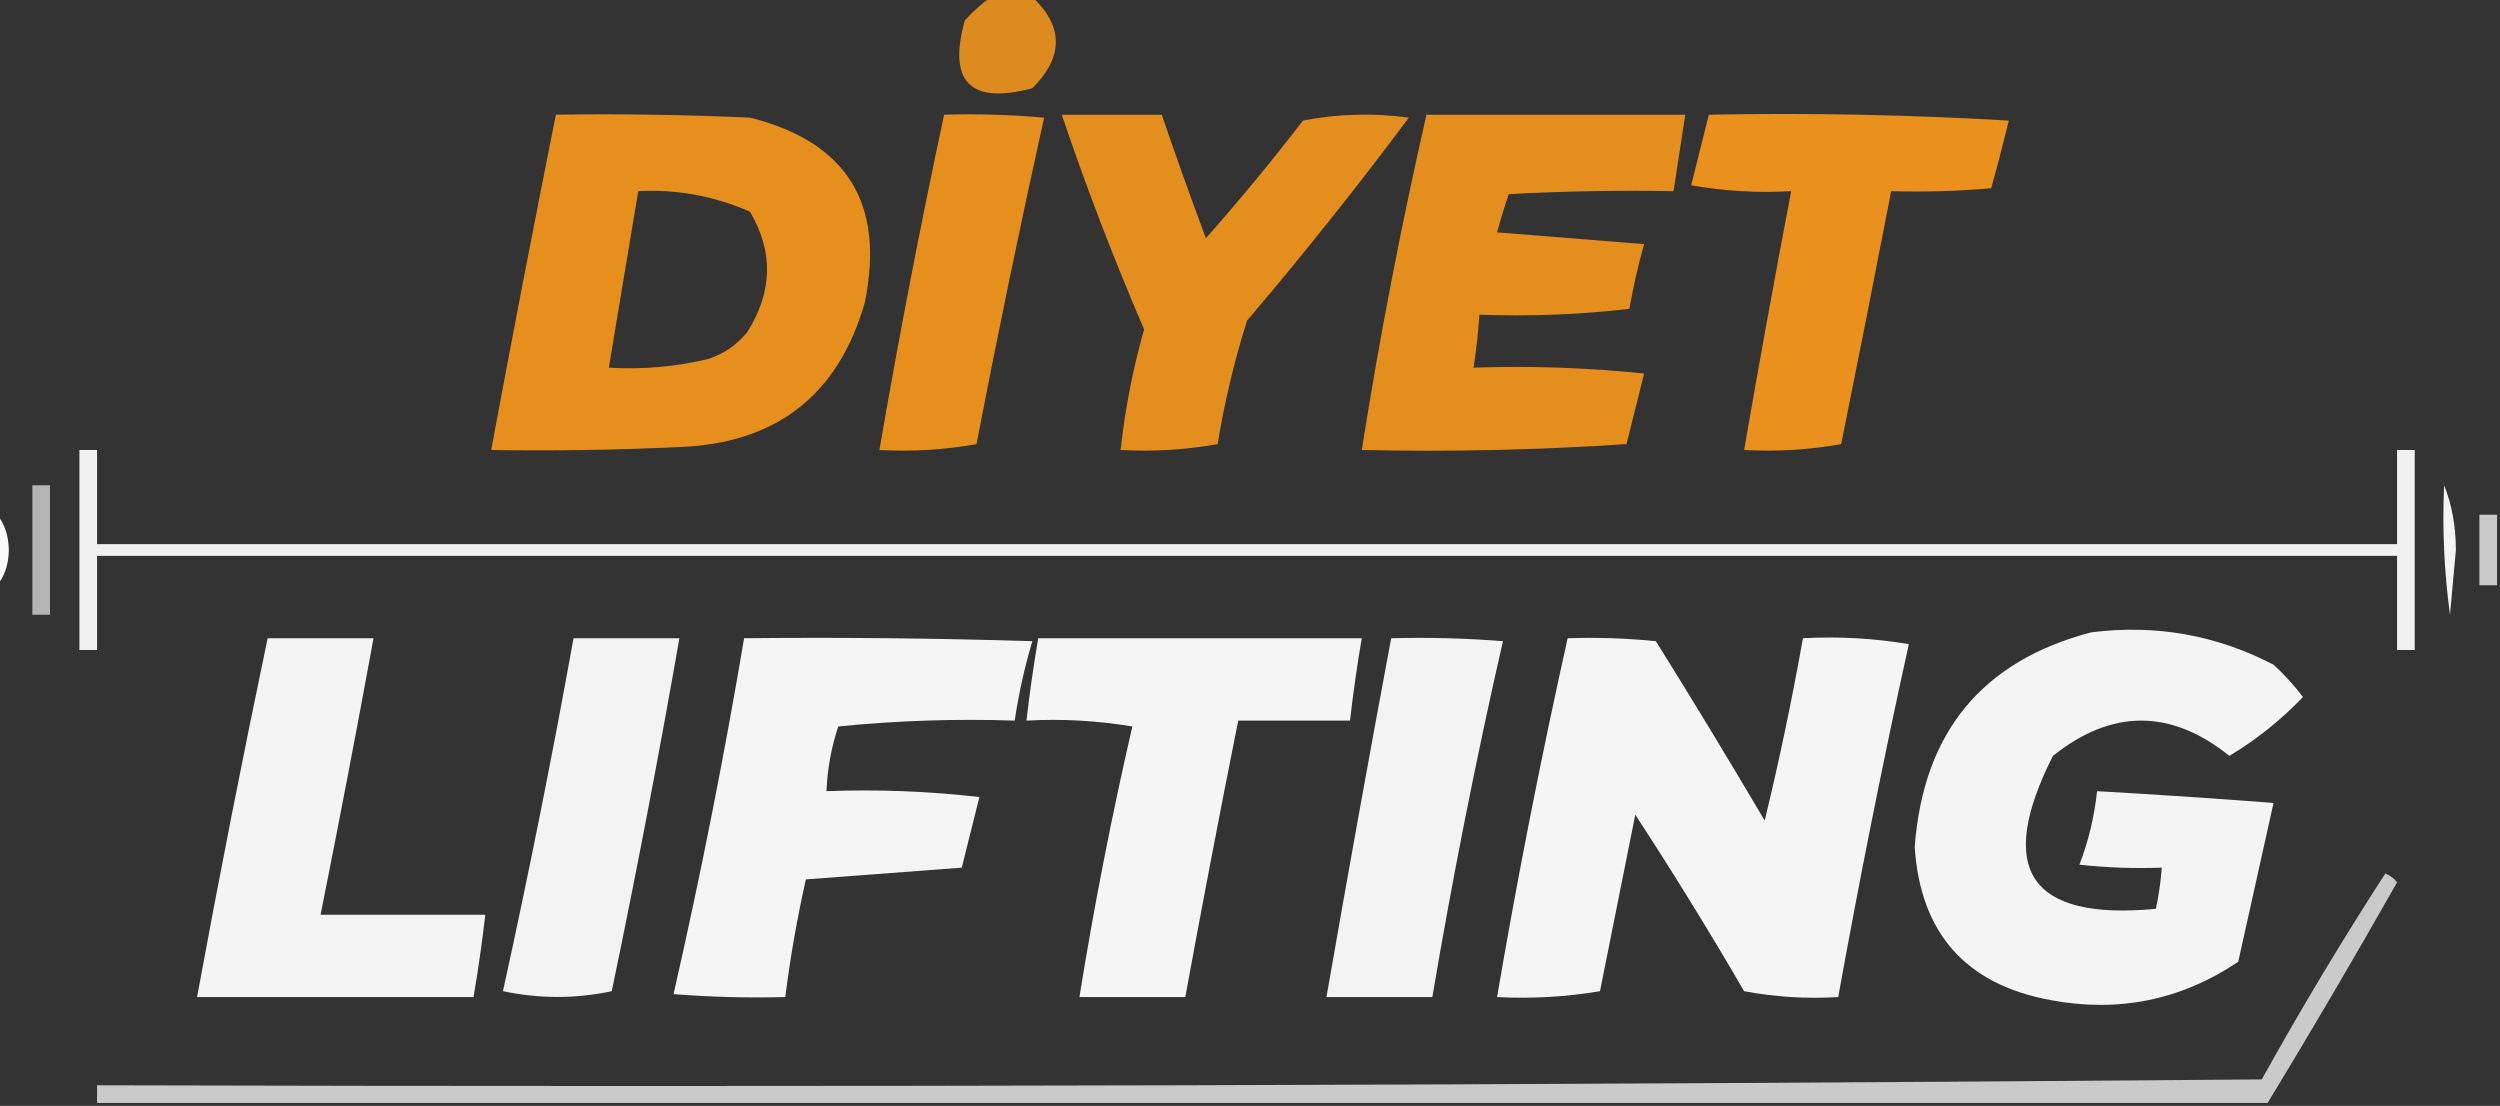
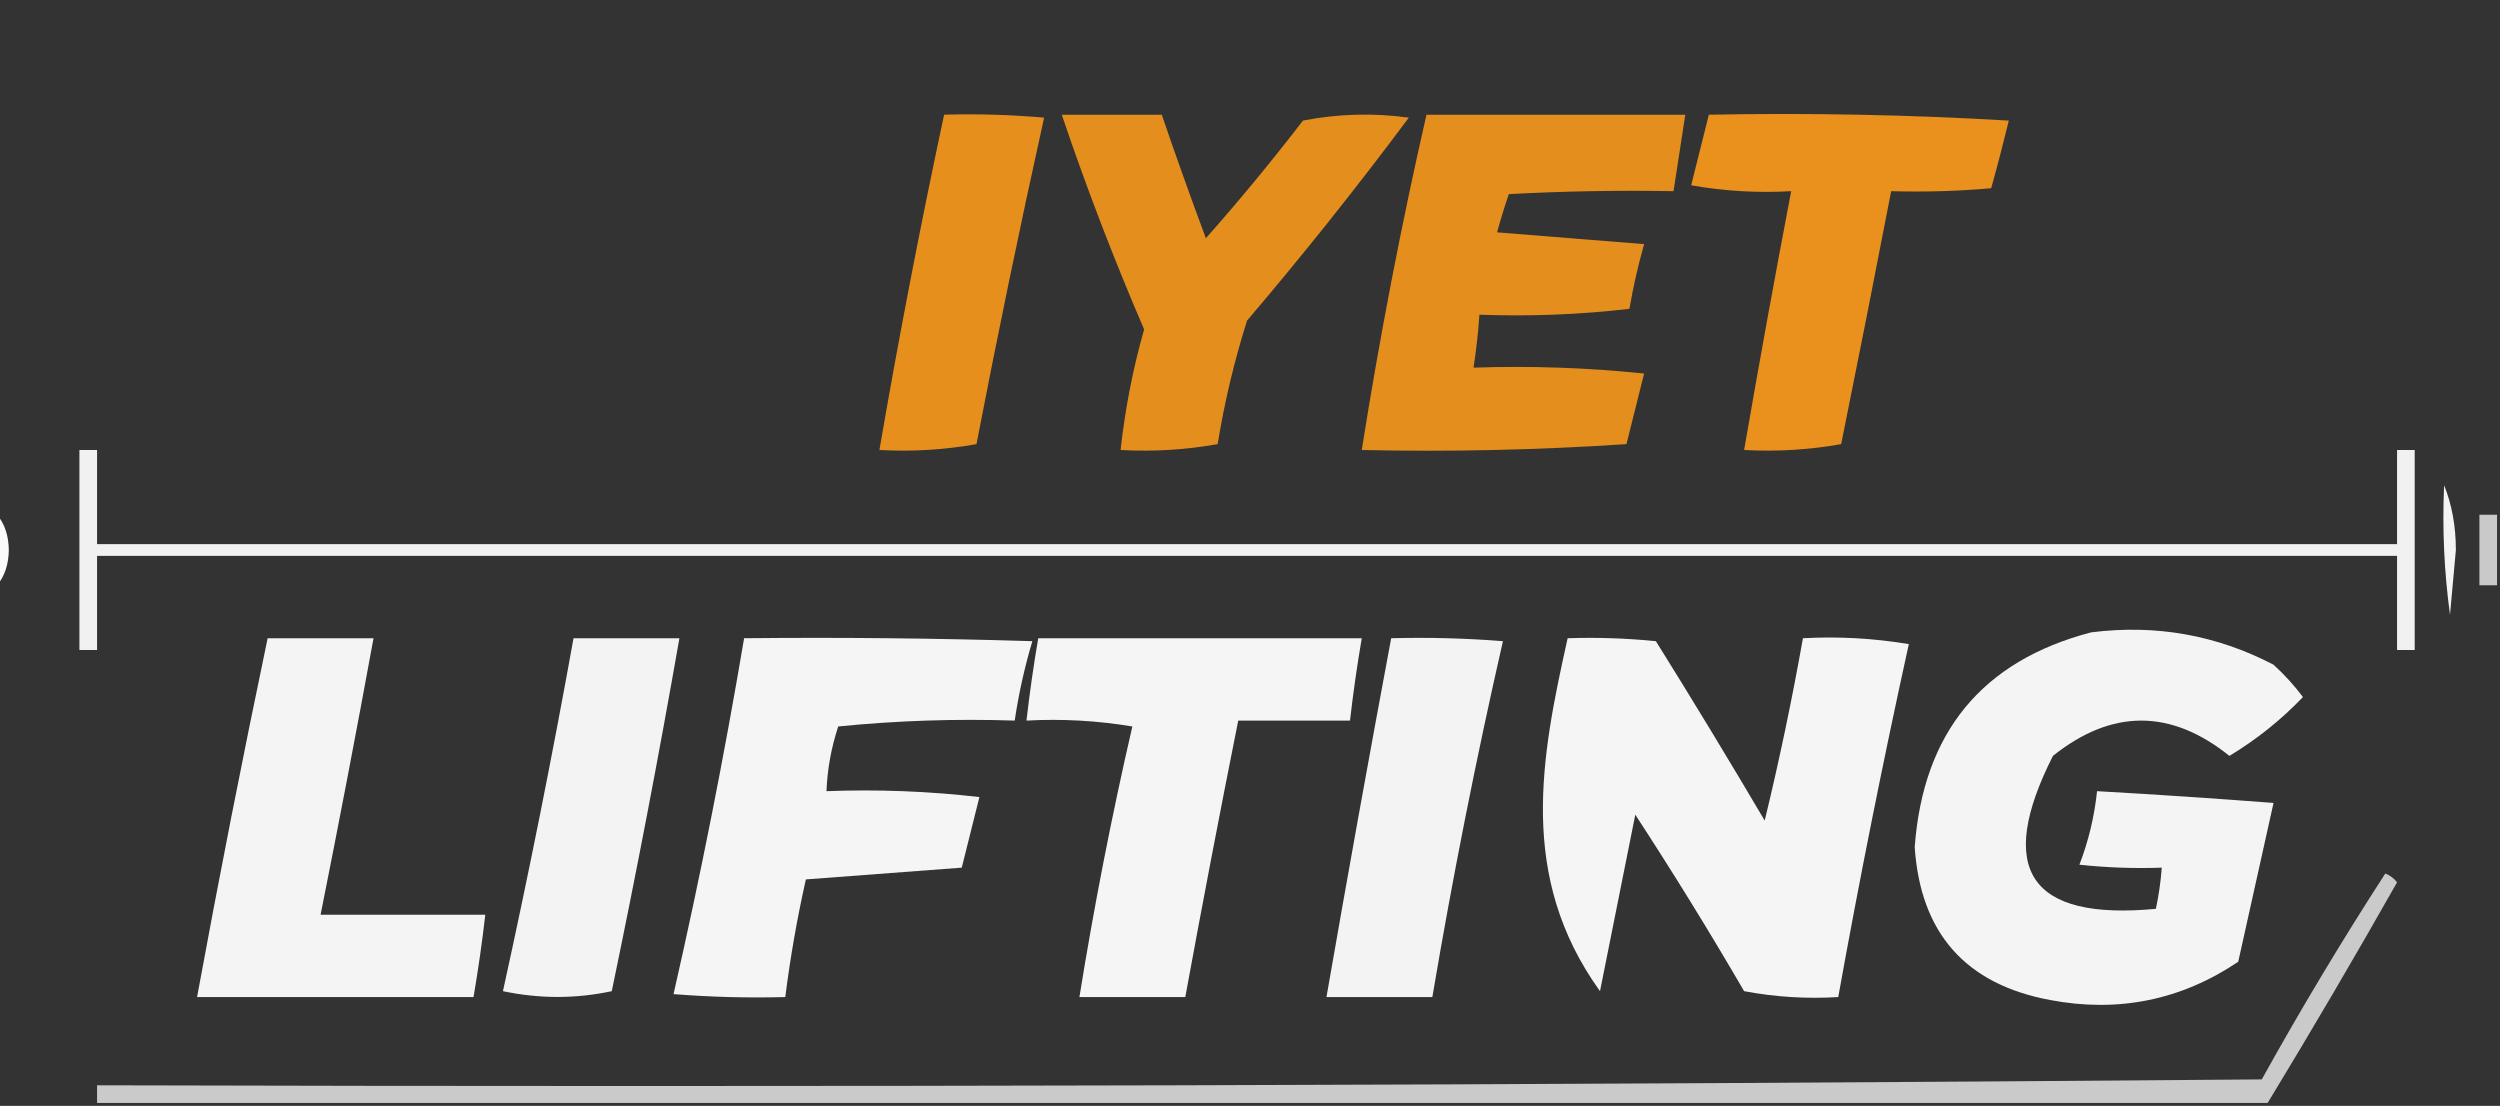
<svg xmlns="http://www.w3.org/2000/svg" width="425px" height="188px" style="shape-rendering:geometricPrecision; text-rendering:geometricPrecision; image-rendering:optimizeQuality; fill-rule:evenodd; clip-rule:evenodd">
  <rect width="100%" height="100%" fill="#333333" stroke="none" />
  <g>
-     <path style="opacity:0.886" fill="#f2951c" d="M 168.5,-0.5 C 170.833,-0.5 173.167,-0.5 175.5,-0.5C 180.825,4.502 180.825,9.669 175.5,15C 164.964,17.797 161.13,13.964 164,3.5C 165.397,1.93 166.897,0.596 168.5,-0.5 Z" />
-   </g>
+     </g>
  <g>
-     <path style="opacity:0.939" fill="#f2951c" d="M 94.5,19.5 C 105.505,19.334 116.505,19.5 127.5,20C 143.992,24.127 150.492,34.627 147,51.5C 142.47,67.197 131.97,75.364 115.5,76C 104.839,76.5 94.172,76.666 83.5,76.5C 87.038,57.475 90.705,38.475 94.5,19.5 Z M 108.5,32.5 C 115.142,32.162 121.475,33.329 127.5,36C 131.523,42.822 131.356,49.656 127,56.5C 125.269,58.617 123.102,60.117 120.5,61C 114.928,62.351 109.262,62.851 103.5,62.5C 105.167,52.5 106.833,42.5 108.5,32.5 Z" />
-   </g>
+     </g>
  <g>
    <path style="opacity:0.939" fill="#f2951c" d="M 160.5,19.5 C 166.176,19.334 171.843,19.501 177.5,20C 173.418,38.409 169.585,56.909 166,75.5C 160.593,76.473 155.093,76.807 149.5,76.5C 152.782,57.421 156.449,38.421 160.5,19.5 Z" />
  </g>
  <g>
    <path style="opacity:0.93" fill="#f2951c" d="M 180.5,19.5 C 186.167,19.5 191.833,19.5 197.5,19.5C 199.891,26.503 202.391,33.503 205,40.5C 210.739,34.017 216.239,27.351 221.5,20.5C 227.472,19.336 233.472,19.17 239.5,20C 230.714,31.788 221.547,43.288 212,54.5C 209.827,61.361 208.161,68.361 207,75.5C 201.593,76.473 196.093,76.807 190.5,76.5C 191.261,69.53 192.594,62.696 194.5,56C 189.337,44.01 184.671,31.843 180.5,19.5 Z" />
  </g>
  <g>
    <path style="opacity:0.93" fill="#f2951c" d="M 242.5,19.5 C 257.167,19.5 271.833,19.5 286.5,19.5C 285.833,23.833 285.167,28.167 284.5,32.5C 275.161,32.334 265.827,32.5 256.5,33C 255.773,35.124 255.106,37.291 254.5,39.5C 262.833,40.167 271.167,40.833 279.5,41.5C 278.477,45.113 277.644,48.779 277,52.5C 268.585,53.483 260.085,53.817 251.5,53.5C 251.296,56.518 250.963,59.518 250.5,62.5C 260.19,62.168 269.856,62.502 279.5,63.5C 278.5,67.5 277.5,71.5 276.5,75.5C 261.515,76.499 246.515,76.833 231.5,76.5C 234.53,57.352 238.197,38.352 242.5,19.5 Z" />
  </g>
  <g>
    <path style="opacity:0.949" fill="#f2951c" d="M 290.5,19.5 C 307.513,19.167 324.513,19.5 341.5,20.5C 340.56,24.374 339.56,28.208 338.5,32C 332.843,32.499 327.176,32.666 321.5,32.5C 318.734,46.833 315.9,61.166 313,75.5C 307.593,76.473 302.093,76.807 296.5,76.5C 299.038,61.811 301.704,47.145 304.5,32.5C 298.794,32.829 293.128,32.495 287.5,31.5C 288.504,27.471 289.504,23.471 290.5,19.5 Z" />
  </g>
  <g>
    <path style="opacity:0.933" fill="#fefffe" d="M 13.5,76.5 C 14.5,76.5 15.5,76.5 16.5,76.5C 16.5,81.833 16.5,87.167 16.5,92.5C 146.833,92.5 277.167,92.5 407.5,92.5C 407.5,87.167 407.5,81.833 407.5,76.5C 408.5,76.5 409.5,76.5 410.5,76.5C 410.5,87.833 410.5,99.167 410.5,110.5C 409.5,110.5 408.5,110.5 407.5,110.5C 407.5,105.167 407.5,99.833 407.5,94.5C 277.167,94.5 146.833,94.5 16.5,94.5C 16.5,99.833 16.5,105.167 16.5,110.5C 15.5,110.5 14.5,110.5 13.5,110.5C 13.5,99.167 13.5,87.833 13.5,76.5 Z" />
  </g>
  <g>
-     <path style="opacity:0.63" fill="#fefffe" d="M 5.5,82.5 C 6.5,82.5 7.5,82.5 8.5,82.5C 8.5,89.833 8.5,97.167 8.5,104.5C 7.5,104.5 6.5,104.5 5.5,104.5C 5.5,97.167 5.5,89.833 5.5,82.5 Z" />
-   </g>
+     </g>
  <g>
    <path style="opacity:0.943" fill="#fefffe" d="M 415.5,82.5 C 416.822,85.768 417.489,89.435 417.5,93.5C 417.167,97.167 416.833,100.833 416.5,104.5C 415.503,97.197 415.169,89.864 415.5,82.5 Z" />
  </g>
  <g>
    <path style="opacity:0.979" fill="#fefffe" d="M -0.5,87.5 C 0.794,89.048 1.461,91.048 1.5,93.5C 1.461,95.952 0.794,97.952 -0.5,99.5C -0.5,95.5 -0.5,91.5 -0.5,87.5 Z" />
  </g>
  <g>
    <path style="opacity:0.736" fill="#fefffe" d="M 424.5,87.5 C 424.5,91.5 424.5,95.5 424.5,99.5C 423.5,99.5 422.5,99.5 421.5,99.5C 421.5,95.5 421.5,91.5 421.5,87.5C 422.5,87.5 423.5,87.5 424.5,87.5 Z" />
  </g>
  <g>
    <path style="opacity:0.942" fill="#fefffe" d="M 355.5,107.5 C 366.464,106.114 376.797,107.947 386.5,113C 388.351,114.684 390.018,116.517 391.5,118.5C 387.78,122.387 383.613,125.72 379,128.5C 369.02,120.503 359.02,120.503 349,128.5C 339.208,147.86 345.042,156.527 366.5,154.5C 366.993,152.194 367.326,149.861 367.5,147.5C 362.821,147.666 358.155,147.499 353.5,147C 355.046,142.981 356.046,138.815 356.5,134.5C 366.493,135.064 376.493,135.731 386.5,136.5C 384.5,145.5 382.5,154.5 380.5,163.5C 370.779,170.03 360.112,172.197 348.5,170C 334.147,167.311 326.481,158.644 325.5,144C 326.945,124.524 336.945,112.358 355.5,107.5 Z" />
  </g>
  <g>
    <path style="opacity:0.943" fill="#fefffe" d="M 45.5,108.5 C 51.5,108.5 57.5,108.5 63.5,108.5C 60.629,124.191 57.629,139.857 54.5,155.5C 63.833,155.5 73.167,155.5 82.5,155.5C 81.963,160.186 81.296,164.853 80.5,169.5C 64.833,169.5 49.167,169.5 33.5,169.5C 37.245,149.11 41.245,128.777 45.5,108.5 Z" />
  </g>
  <g>
    <path style="opacity:0.939" fill="#fefffe" d="M 97.5,108.5 C 103.5,108.5 109.5,108.5 115.5,108.5C 111.991,128.547 108.157,148.547 104,168.5C 97.889,169.809 91.722,169.809 85.5,168.5C 89.885,148.576 93.885,128.576 97.5,108.5 Z" />
  </g>
  <g>
    <path style="opacity:0.946" fill="#fefffe" d="M 126.5,108.5 C 142.837,108.333 159.17,108.5 175.5,109C 174.185,113.407 173.185,117.907 172.5,122.5C 162.478,122.168 152.478,122.501 142.5,123.5C 141.319,127.072 140.652,130.738 140.5,134.5C 149.192,134.169 157.859,134.502 166.5,135.5C 165.5,139.5 164.5,143.5 163.5,147.5C 154.608,148.18 145.774,148.846 137,149.5C 135.509,156.122 134.342,162.789 133.5,169.5C 127.158,169.666 120.825,169.5 114.5,169C 119.072,148.971 123.072,128.805 126.5,108.5 Z" />
  </g>
  <g>
    <path style="opacity:0.953" fill="#fefffe" d="M 176.5,108.5 C 194.833,108.5 213.167,108.5 231.5,108.5C 230.704,113.147 230.037,117.814 229.5,122.5C 223.167,122.5 216.833,122.5 210.5,122.5C 207.372,138.141 204.372,153.808 201.5,169.5C 195.5,169.5 189.5,169.5 183.5,169.5C 185.986,154.068 188.986,138.735 192.5,123.5C 186.537,122.504 180.537,122.171 174.5,122.5C 175.037,117.814 175.704,113.147 176.5,108.5 Z" />
  </g>
  <g>
    <path style="opacity:0.939" fill="#fefffe" d="M 236.5,108.5 C 242.842,108.334 249.175,108.5 255.5,109C 250.928,129.029 246.928,149.195 243.5,169.5C 237.5,169.5 231.5,169.5 225.5,169.5C 229.037,149.146 232.704,128.813 236.5,108.5 Z" />
  </g>
  <g>
-     <path style="opacity:0.948" fill="#fefffe" d="M 266.5,108.5 C 271.511,108.334 276.511,108.501 281.5,109C 287.792,119.083 293.959,129.25 300,139.5C 302.488,129.227 304.655,118.893 306.5,108.5C 312.537,108.171 318.537,108.504 324.5,109.5C 320.115,129.424 316.115,149.424 312.5,169.5C 307.125,169.828 301.792,169.495 296.5,168.5C 290.584,158.333 284.417,148.333 278,138.5C 276,148.5 274,158.5 272,168.5C 266.259,169.475 260.425,169.808 254.5,169.5C 257.992,149.039 261.992,128.705 266.5,108.5 Z" />
+     <path style="opacity:0.948" fill="#fefffe" d="M 266.5,108.5 C 271.511,108.334 276.511,108.501 281.5,109C 287.792,119.083 293.959,129.25 300,139.5C 302.488,129.227 304.655,118.893 306.5,108.5C 312.537,108.171 318.537,108.504 324.5,109.5C 320.115,129.424 316.115,149.424 312.5,169.5C 307.125,169.828 301.792,169.495 296.5,168.5C 290.584,158.333 284.417,148.333 278,138.5C 276,148.5 274,158.5 272,168.5C 257.992,149.039 261.992,128.705 266.5,108.5 Z" />
  </g>
  <g>
    <path style="opacity:0.742" fill="#fefffe" d="M 385.5,187.5 C 262.5,187.5 139.5,187.5 16.5,187.5C 16.5,186.5 16.5,185.5 16.5,184.5C 139.168,184.833 261.835,184.5 384.5,183.5C 391.137,171.549 398.137,159.882 405.5,148.5C 406.308,148.808 406.975,149.308 407.5,150C 400.339,162.647 393.005,175.147 385.5,187.5 Z" />
  </g>
</svg>